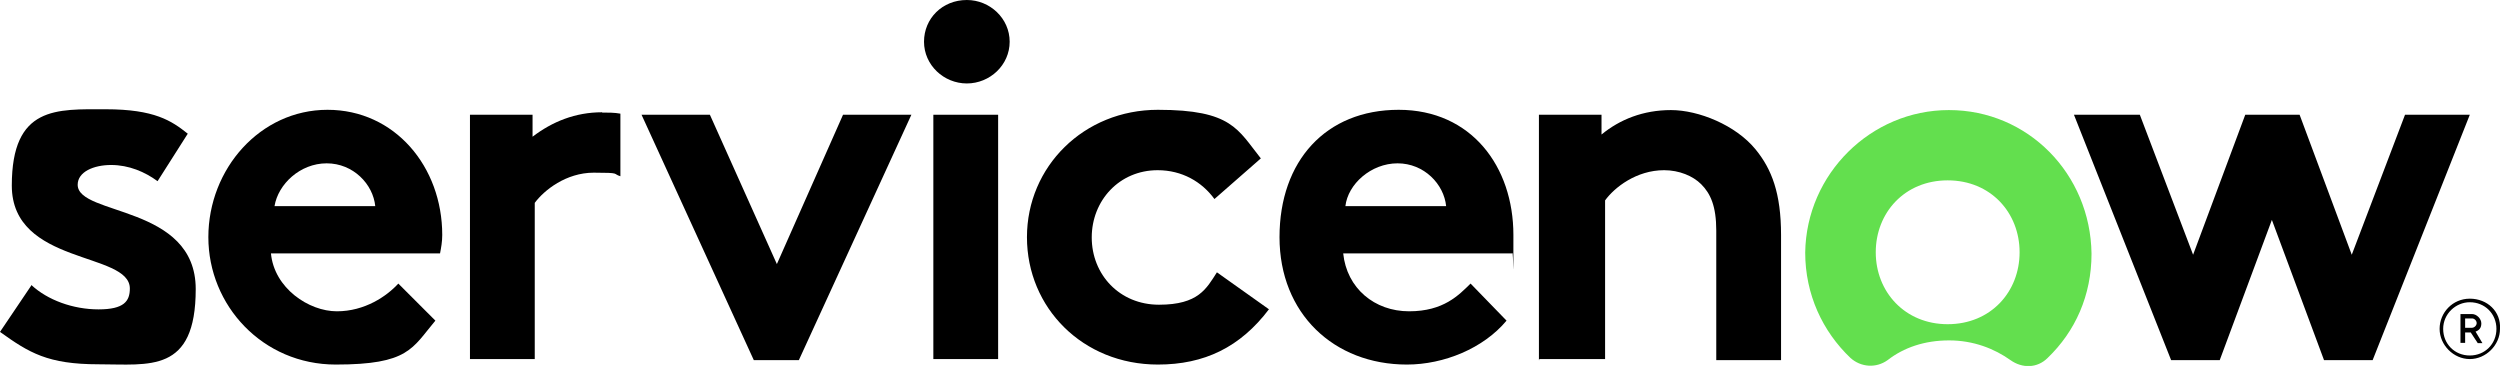
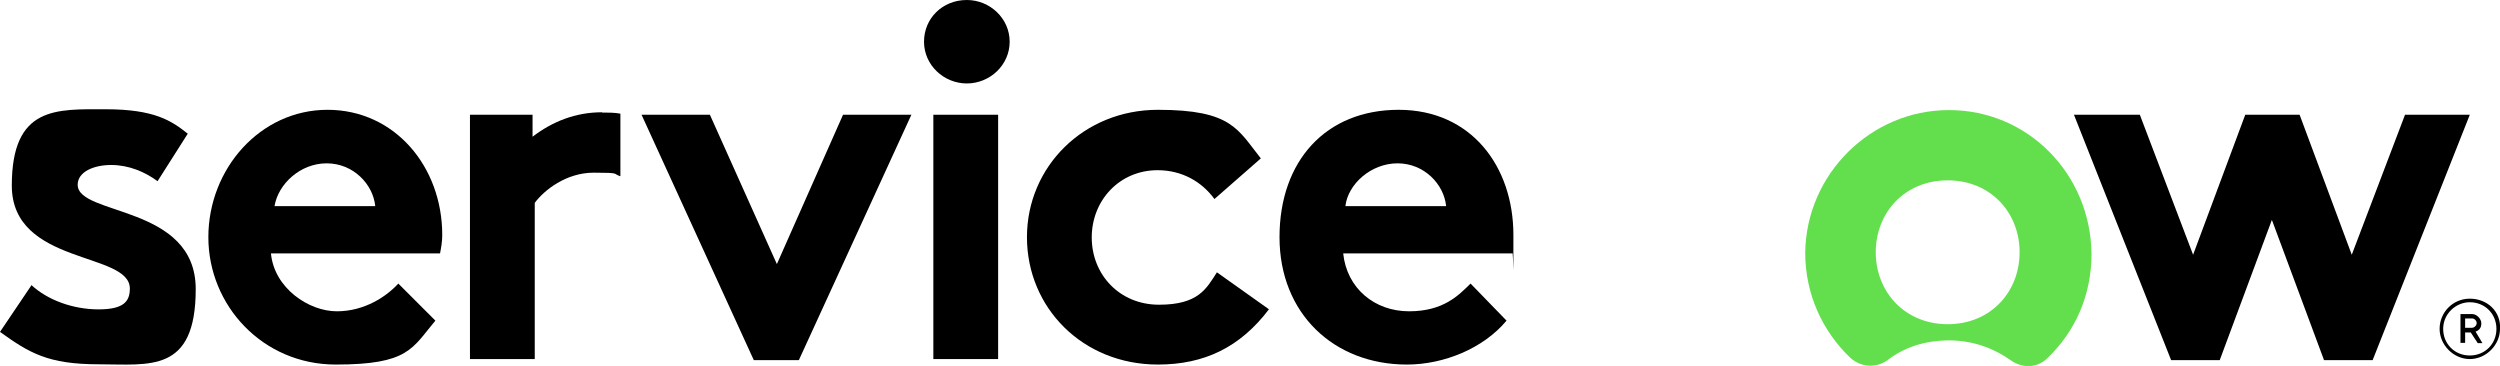
<svg xmlns="http://www.w3.org/2000/svg" id="Layer_1" version="1.1" viewBox="0 0 910.7 133.3">
  <defs>
    <style>
      .st0, .st1 {
        fill-rule: evenodd;
      }

      .st1 {
        fill: #63df4e;
      }
    </style>
  </defs>
  <g>
    <path class="st0" d="M219.3,40.9c-9.7,0-18.1,3.4-25.3,8.9v-8h-22.8v89h23.6v-56.9c3.4-4.6,11.4-11,21.5-11s6.7.4,9.7,1.3v-22.8c-2.1-.4-4.6-.4-6.7-.4" />
    <path class="st0" d="M11.4,103.8c5.9,5.5,15.2,8.9,24.5,8.9s11.4-3,11.4-7.6c0-13.5-43-8.4-43-37.5s16.4-27.8,34.2-27.8,24,4.2,29.9,8.9l-11,17.3c-4.6-3.4-10.5-5.9-16.9-5.9s-12.2,2.5-12.2,7.2c0,11.4,43,7.2,43,38s-16.9,27.4-35.4,27.4-25.3-4.2-35.9-11.8l11.4-16.9h0Z" />
    <path class="st0" d="M161.1,85.6c0-24.9-17.3-45.6-41.8-45.6s-43.4,21.5-43.4,46.4,19.8,46.4,46.4,46.4,27.8-5.9,36.3-16l-13.5-13.5c-4.2,4.6-12.2,10.1-22.4,10.1s-22.8-8.4-24-21.1h61.6c.4-2.1.8-4.2.8-6.7h0ZM100,75.1c1.3-8,9.3-15.6,19-15.6s16.9,7.6,17.7,15.6h-36.7Z" />
    <polygon class="st0" points="283 96.2 307.1 41.8 332 41.8 291 131.2 274.6 131.2 233.7 41.8 258.6 41.8 283 96.2" />
    <g>
      <path class="st0" d="M352.2,0c8.4,0,15.6,6.7,15.6,15.2s-7.2,15.2-15.6,15.2-15.6-6.7-15.6-15.2,6.7-15.2,15.6-15.2" />
      <rect x="340" y="41.8" width="23.6" height="89" />
    </g>
    <path class="st0" d="M462.3,112.6c-10.5,13.9-23.6,20.2-40.5,20.2-27.4,0-47.7-20.7-47.7-46.4s20.7-46.4,47.7-46.4,29.1,7.2,37.5,17.7l-16.9,14.8c-4.6-6.3-11.8-10.5-20.7-10.5-13.9,0-24,11-24,24.5s10.1,24.5,24.5,24.5,17.3-5.9,21.1-11.8l19,13.5h0Z" />
    <path class="st0" d="M548.8,116.8c-8.4,10.1-22.8,16-36.3,16-26.6,0-46.4-18.6-46.4-46.4s16.9-46.4,43.4-46.4,41.8,20.7,41.8,45.6,0,4.6-.4,6.7h-61.6c1.3,12.7,11.4,21.1,24,21.1s18.1-5.9,22.4-10.1l13.1,13.5h0ZM526.8,75.1c-.8-8-8-15.6-17.7-15.6s-18.1,7.6-19,15.6h36.7Z" />
-     <path class="st0" d="M560.6,131.2V41.8h22.8v7.2c6.7-5.5,15.2-8.9,25.3-8.9s23.6,5.5,30.8,14.3c5.9,7.2,9.3,16,9.3,31.2v45.6h-23.6v-47.2c0-8.9-2.1-13.5-5.5-16.9-3-3-8-5.1-13.5-5.1-10.1,0-18.1,6.3-21.5,11v57.8h-24v.4h0Z" />
    <path class="st1" d="M709.9,40.1c-28.3,0-51.9,23.2-52.3,51.9,0,15.2,6.3,28.7,16.5,38.4,3.8,3.4,9.3,3.8,13.5.8,5.9-4.6,13.5-7.2,22.4-7.2s16.5,3,22.4,7.2c4.2,3,9.7,3,13.5-.8,10.1-9.7,16-22.8,16-38-.4-29.1-23.2-52.3-51.9-52.3M709.5,118.1c-15.6,0-26.2-11.8-26.2-26.2s10.5-26.2,26.2-26.2,26.2,11.8,26.2,26.2-10.5,26.2-26.2,26.2" />
    <polygon class="st0" points="808.6 131.2 790.9 131.2 755.5 41.8 779.5 41.8 798.9 92.8 817.9 41.8 837.7 41.8 856.7 92.8 876.1 41.8 899.7 41.8 864.3 131.2 846.6 131.2 827.6 80.1 808.6 131.2" />
  </g>
  <g>
    <path d="M900.1,121.1h-2.1v3.8h-1.7v-10.5h4.2c1.7,0,3.4,1.7,3.4,3.4s-.8,2.5-2.1,3l2.5,4.2h-1.7l-2.5-3.8h0ZM898,119.4h2.5c.8,0,1.7-.8,1.7-1.7s-.8-1.7-1.7-1.7h-2.5v3.4Z" />
    <path d="M899.7,110.1c5.5,0,9.7,4.2,9.7,9.7s-4.2,9.7-9.7,9.7-9.7-4.2-9.7-9.7,4.6-9.7,9.7-9.7M899.7,108.8c-6.3,0-11,5.1-11,11s5.1,11,11,11,11-5.1,11-11c.4-6.3-4.6-11-11-11h0Z" />
  </g>
</svg>